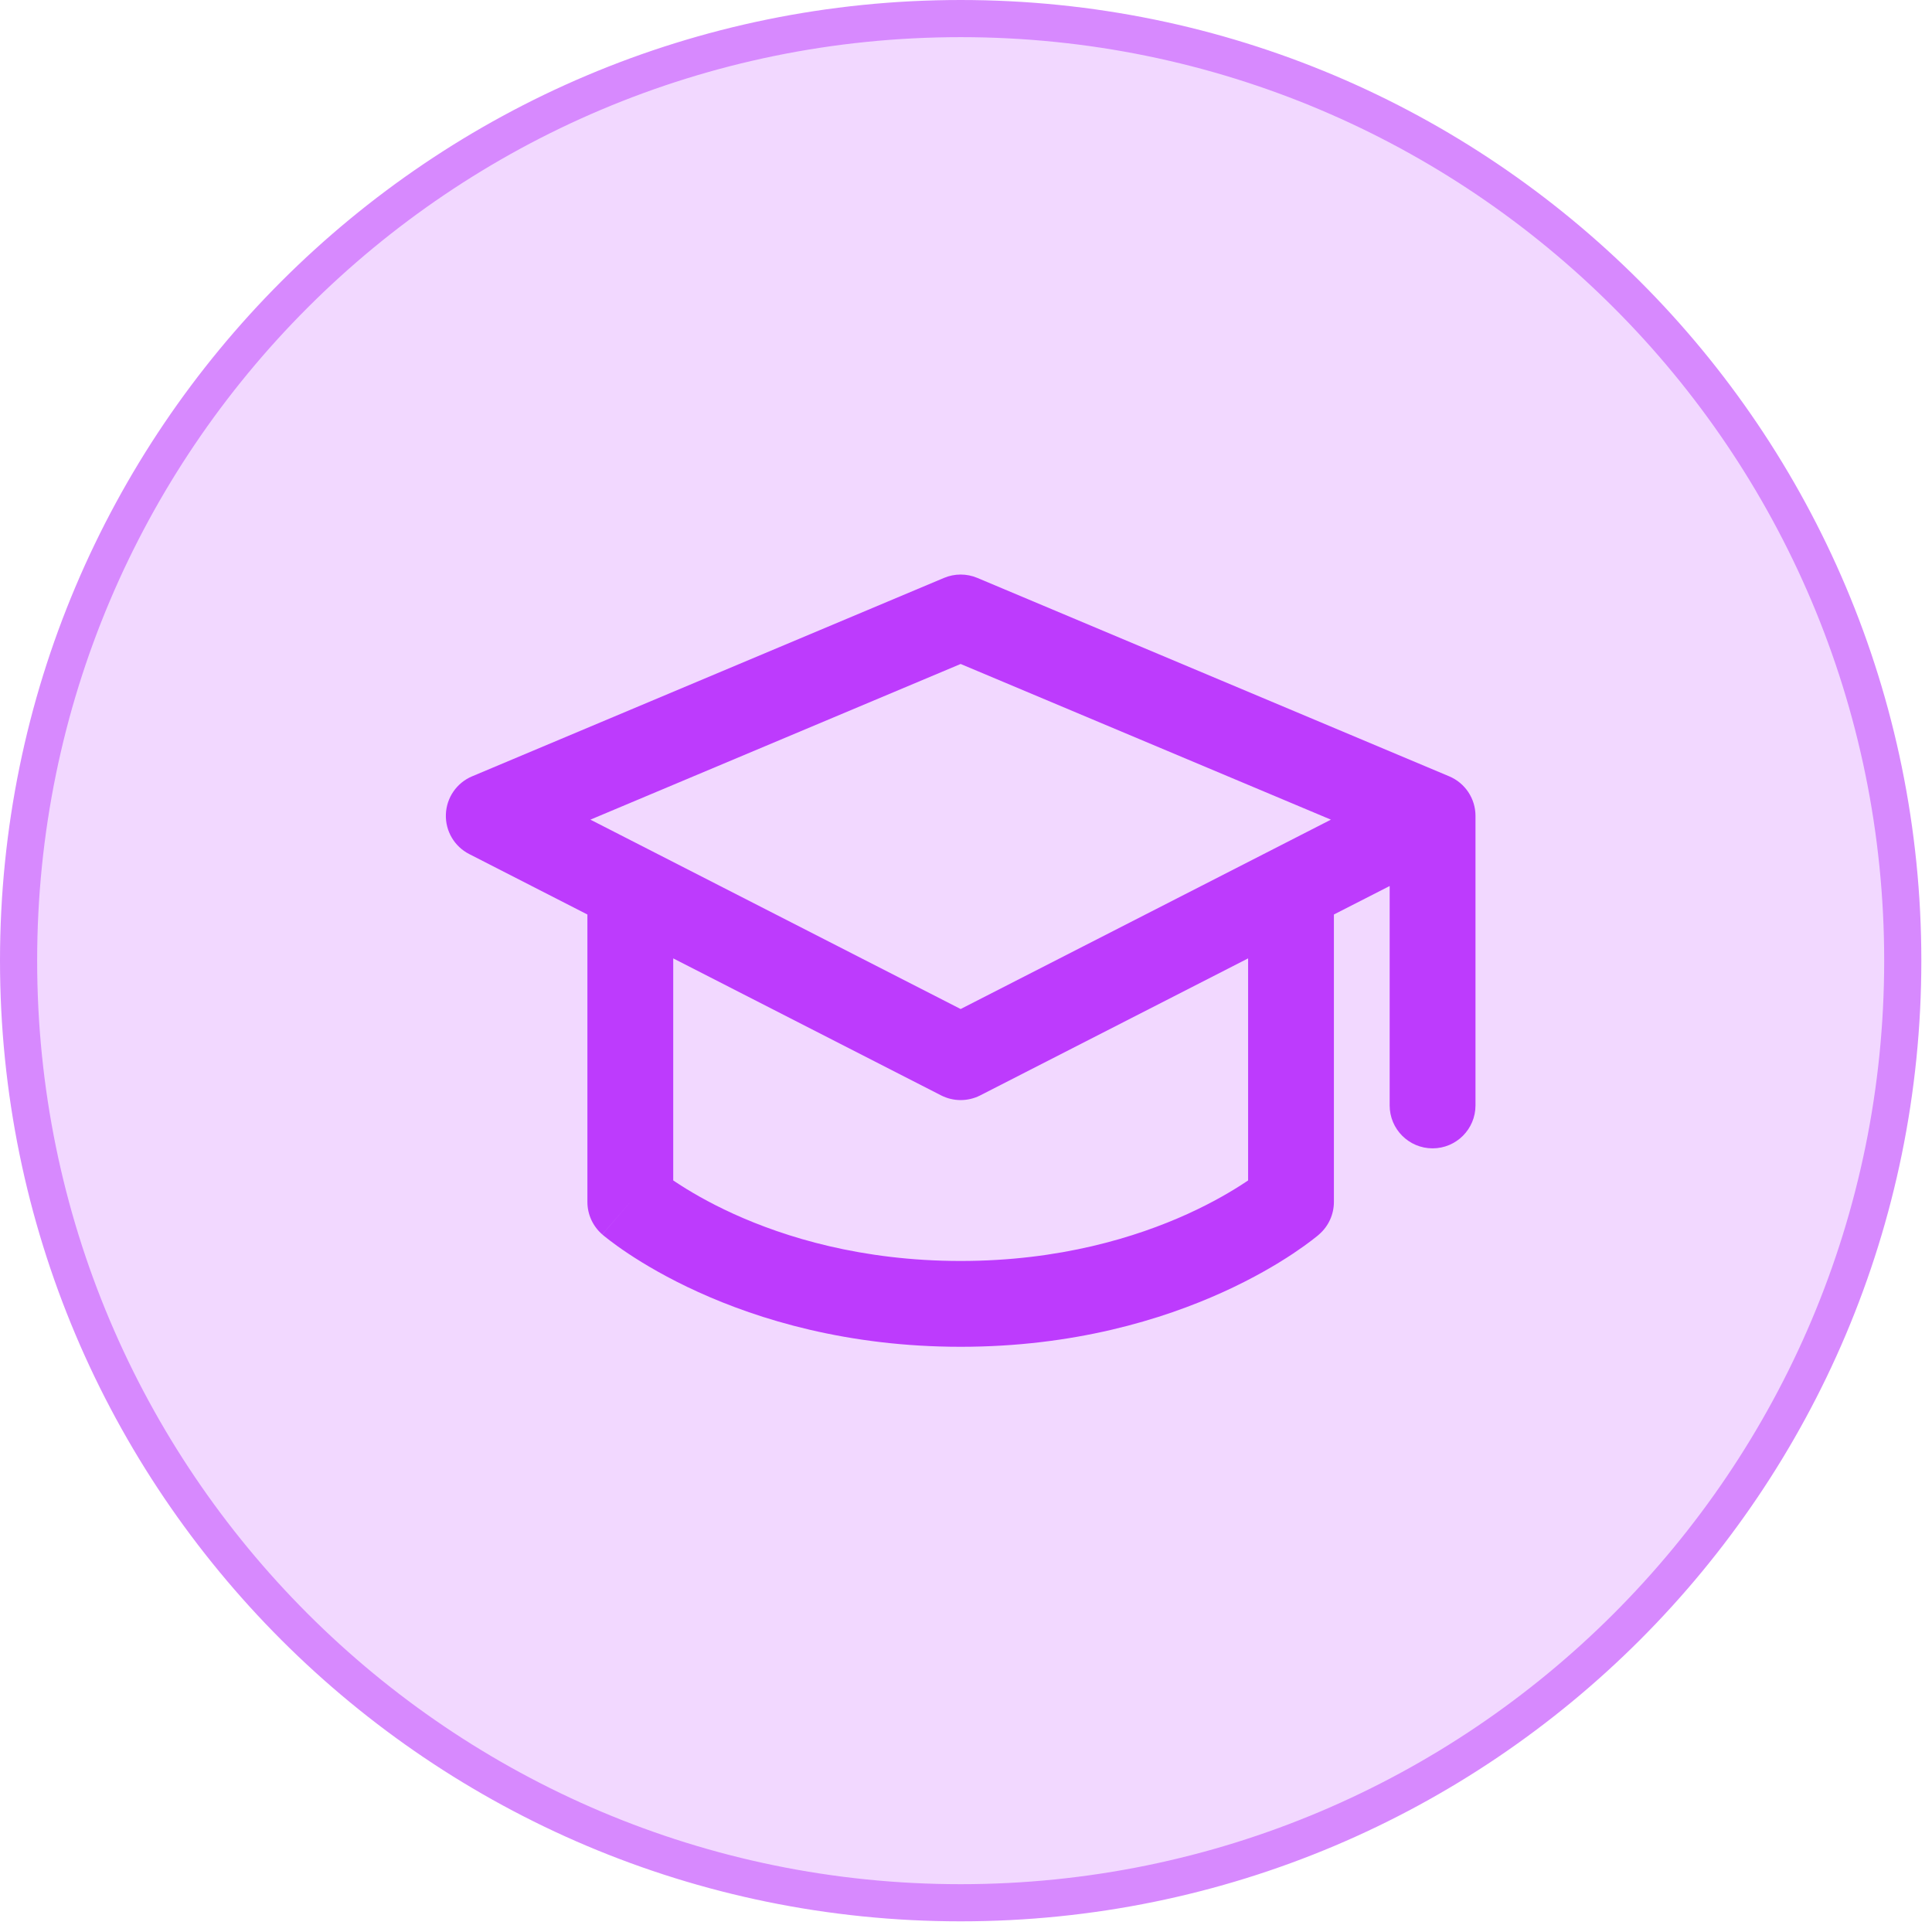
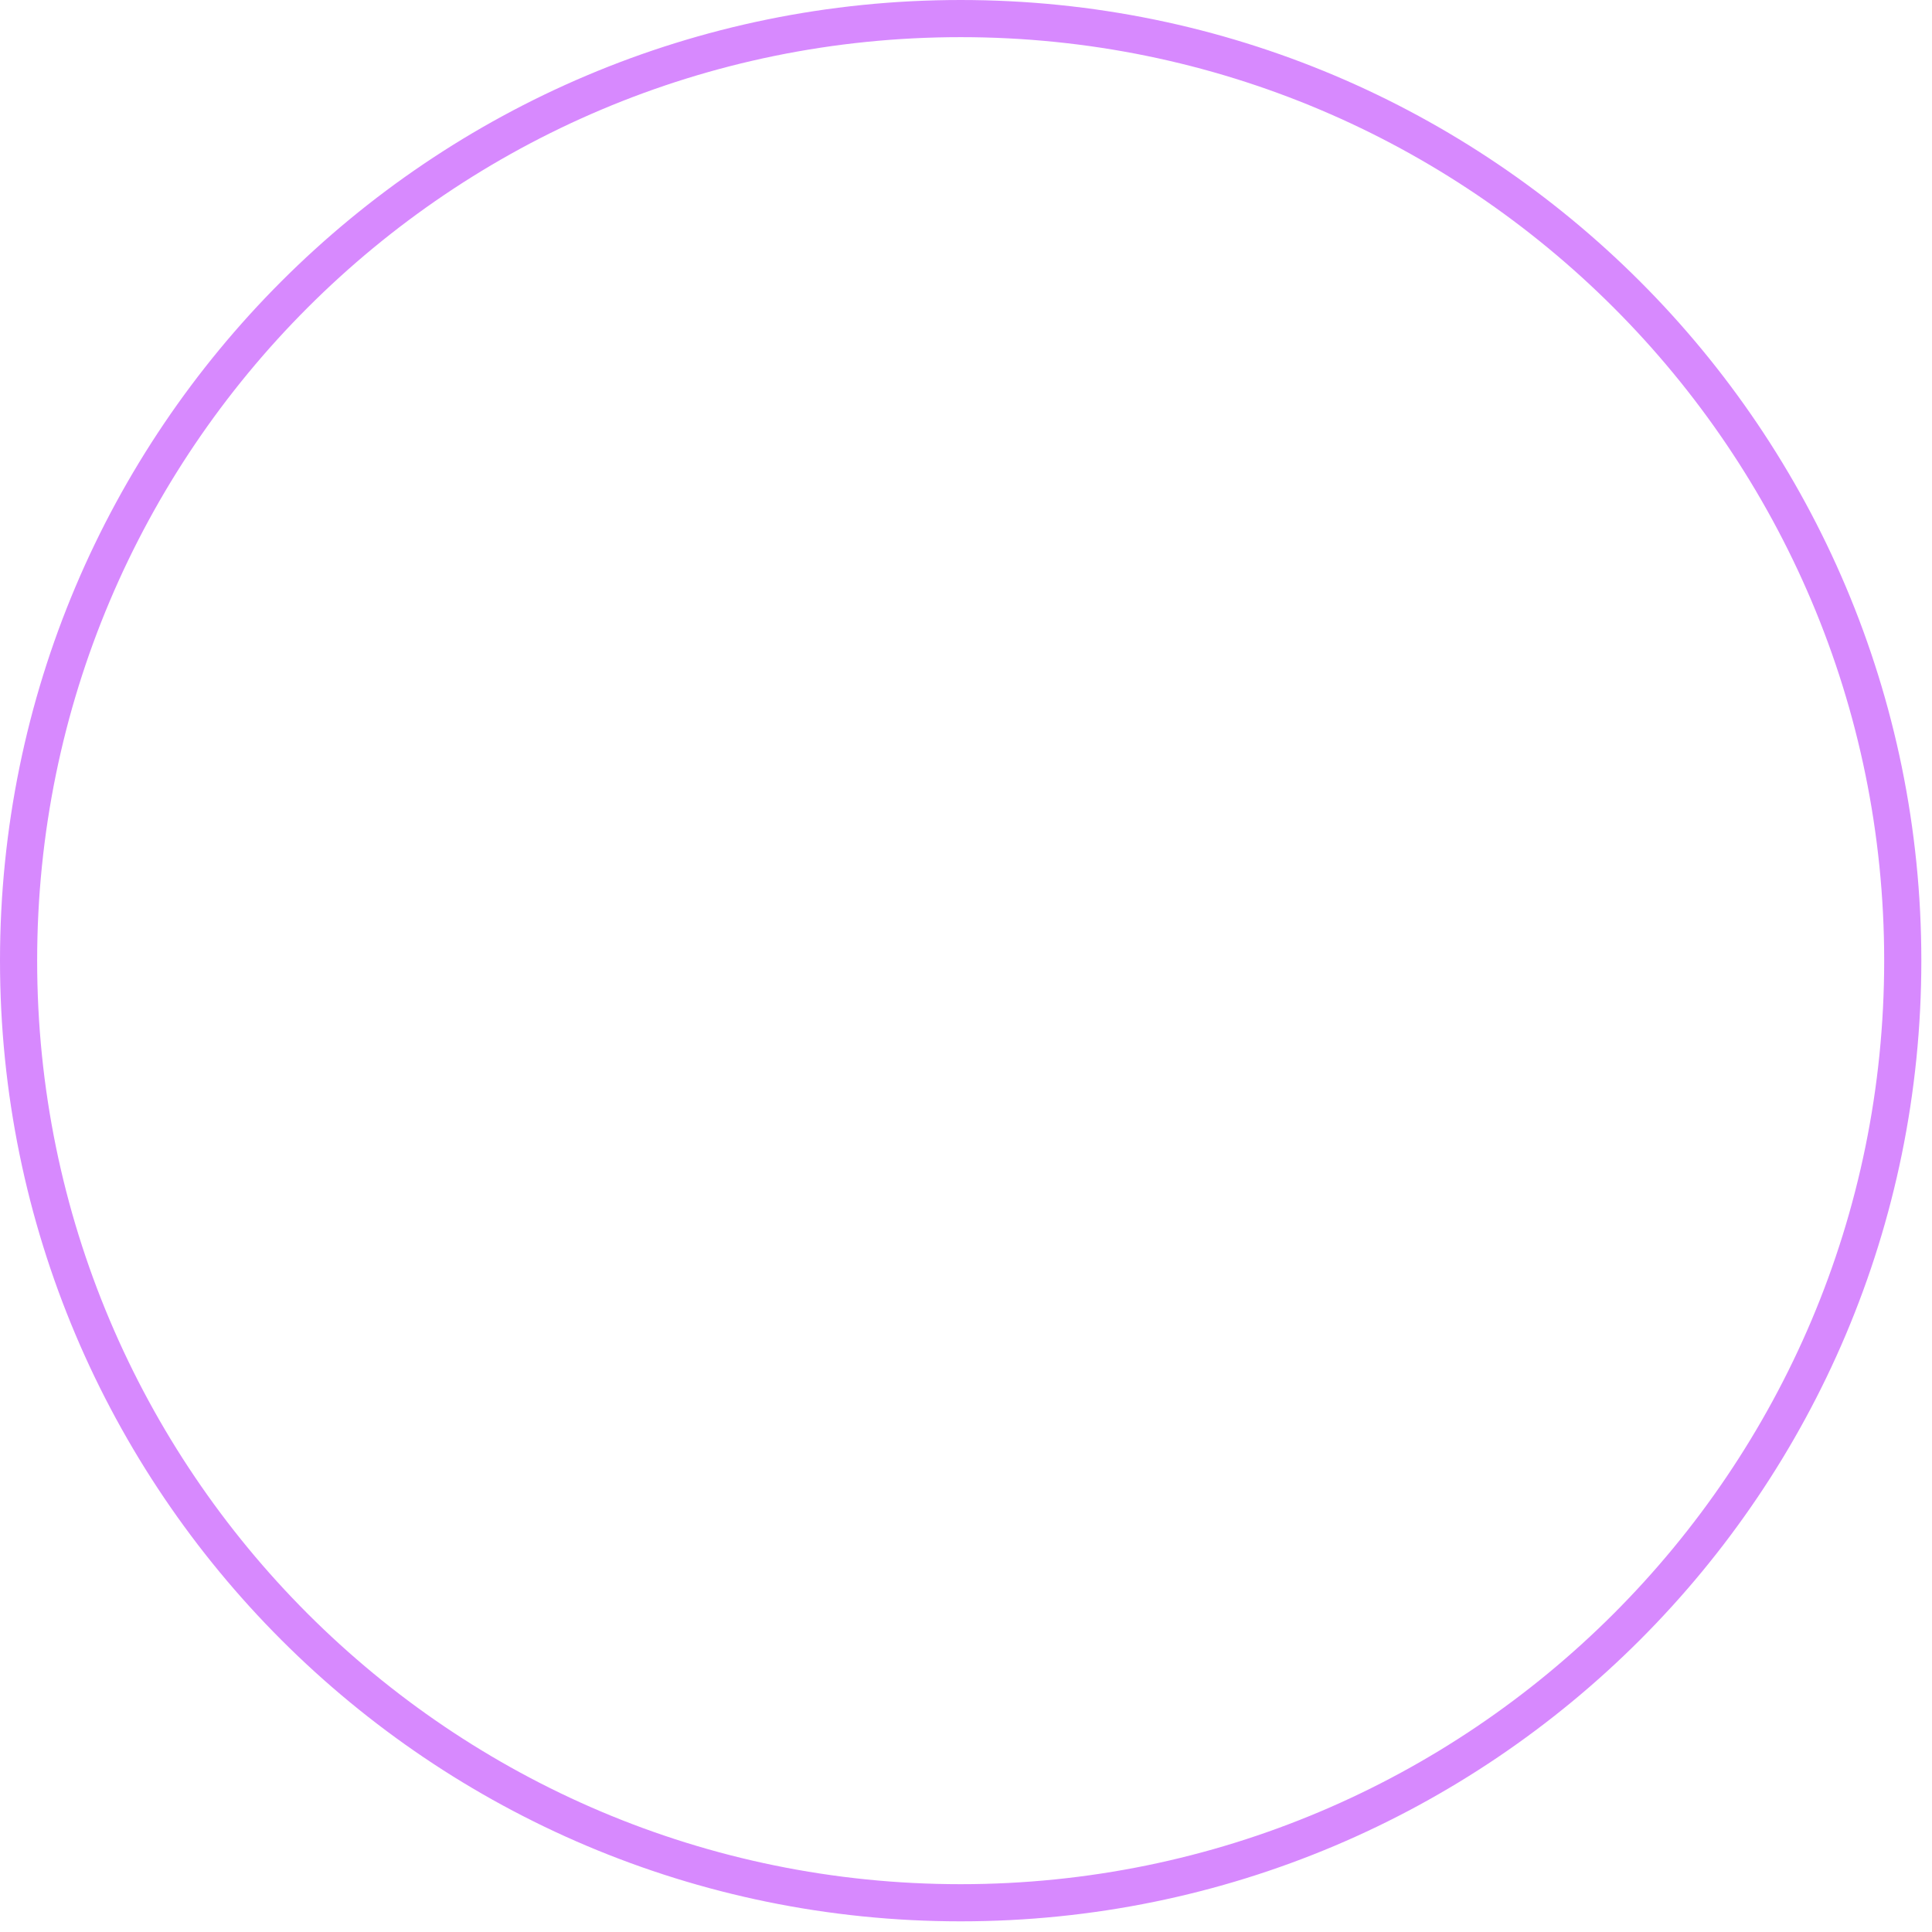
<svg xmlns="http://www.w3.org/2000/svg" width="52" height="52" viewBox="0 0 52 52" fill="none">
-   <path d="M0.5 25.856C0.5 11.852 11.852 0.5 25.856 0.5C39.86 0.5 51.213 11.852 51.213 25.856C51.213 39.86 39.86 51.213 25.856 51.213C11.852 51.213 0.5 39.86 0.5 25.856Z" fill="#F2D8FF" />
  <path d="M0.5 25.856C0.5 11.852 11.852 0.5 25.856 0.5C39.86 0.5 51.213 11.852 51.213 25.856C51.213 39.86 39.86 51.213 25.856 51.213C11.852 51.213 0.5 39.86 0.5 25.856Z" stroke="#D789FE" />
  <g clip-path="url(#clip0_1601_22157)">
-     <path fill-rule="evenodd" clip-rule="evenodd" d="M25.409 15.554C25.695 15.434 26.018 15.434 26.304 15.554L39.006 20.895C39.434 21.075 39.713 21.494 39.713 21.959V29.753C39.713 30.391 39.196 30.908 38.558 30.908C37.92 30.908 37.403 30.391 37.403 29.753V23.847L35.902 24.614V32.352C35.902 32.687 35.756 33.006 35.502 33.225L34.748 32.352C35.502 33.225 35.503 33.225 35.502 33.225L35.499 33.229L35.494 33.233L35.481 33.244C35.47 33.253 35.457 33.264 35.44 33.278C35.406 33.305 35.36 33.342 35.302 33.386C35.185 33.476 35.017 33.598 34.801 33.742C34.369 34.029 33.74 34.403 32.923 34.774C31.289 35.517 28.903 36.249 25.856 36.249C22.809 36.249 20.424 35.517 18.79 34.774C17.973 34.403 17.344 34.029 16.912 33.742C16.695 33.598 16.528 33.476 16.411 33.386C16.352 33.342 16.306 33.305 16.273 33.278C16.256 33.264 16.243 33.253 16.232 33.244L16.219 33.233L16.214 33.229L16.212 33.227C16.212 33.227 16.21 33.225 16.965 32.352L16.21 33.225C15.957 33.006 15.81 32.687 15.81 32.352V24.614L12.629 22.987C12.229 22.783 11.984 22.365 12.001 21.916C12.018 21.467 12.293 21.069 12.707 20.895L25.409 15.554ZM18.12 25.795V31.771C18.142 31.787 18.166 31.802 18.19 31.818C18.532 32.045 19.053 32.357 19.745 32.672C21.127 33.3 23.188 33.939 25.856 33.939C28.525 33.939 30.585 33.3 31.968 32.672C32.66 32.357 33.181 32.045 33.523 31.818C33.547 31.802 33.571 31.787 33.593 31.771V25.795L26.382 29.483C26.052 29.651 25.661 29.651 25.331 29.483L18.12 25.795ZM35.822 22.061L25.856 17.871L15.891 22.061L25.856 27.158L35.822 22.061ZM33.997 31.474C33.997 31.474 33.997 31.474 33.997 31.474V31.474Z" fill="#BD3BFD" />
+     <path fill-rule="evenodd" clip-rule="evenodd" d="M25.409 15.554C25.695 15.434 26.018 15.434 26.304 15.554L39.006 20.895C39.434 21.075 39.713 21.494 39.713 21.959V29.753C39.713 30.391 39.196 30.908 38.558 30.908C37.92 30.908 37.403 30.391 37.403 29.753V23.847L35.902 24.614V32.352C35.902 32.687 35.756 33.006 35.502 33.225L34.748 32.352C35.502 33.225 35.503 33.225 35.502 33.225L35.499 33.229L35.494 33.233L35.481 33.244C35.47 33.253 35.457 33.264 35.44 33.278C35.406 33.305 35.36 33.342 35.302 33.386C35.185 33.476 35.017 33.598 34.801 33.742C34.369 34.029 33.74 34.403 32.923 34.774C31.289 35.517 28.903 36.249 25.856 36.249C22.809 36.249 20.424 35.517 18.79 34.774C17.973 34.403 17.344 34.029 16.912 33.742C16.695 33.598 16.528 33.476 16.411 33.386C16.352 33.342 16.306 33.305 16.273 33.278C16.256 33.264 16.243 33.253 16.232 33.244L16.219 33.233L16.214 33.229L16.212 33.227C16.212 33.227 16.21 33.225 16.965 32.352L16.21 33.225C15.957 33.006 15.81 32.687 15.81 32.352V24.614L12.629 22.987C12.229 22.783 11.984 22.365 12.001 21.916C12.018 21.467 12.293 21.069 12.707 20.895L25.409 15.554ZM18.12 25.795V31.771C18.142 31.787 18.166 31.802 18.19 31.818C18.532 32.045 19.053 32.357 19.745 32.672C28.525 33.939 30.585 33.3 31.968 32.672C32.66 32.357 33.181 32.045 33.523 31.818C33.547 31.802 33.571 31.787 33.593 31.771V25.795L26.382 29.483C26.052 29.651 25.661 29.651 25.331 29.483L18.12 25.795ZM35.822 22.061L25.856 17.871L15.891 22.061L25.856 27.158L35.822 22.061ZM33.997 31.474C33.997 31.474 33.997 31.474 33.997 31.474V31.474Z" fill="#BD3BFD" />
  </g>
  <defs>
    <clipPath id="clip0_1601_22157">
-       <rect width="27.713" height="27.713" fill="white" transform="translate(12 12)" />
-     </clipPath>
+       </clipPath>
  </defs>
</svg>